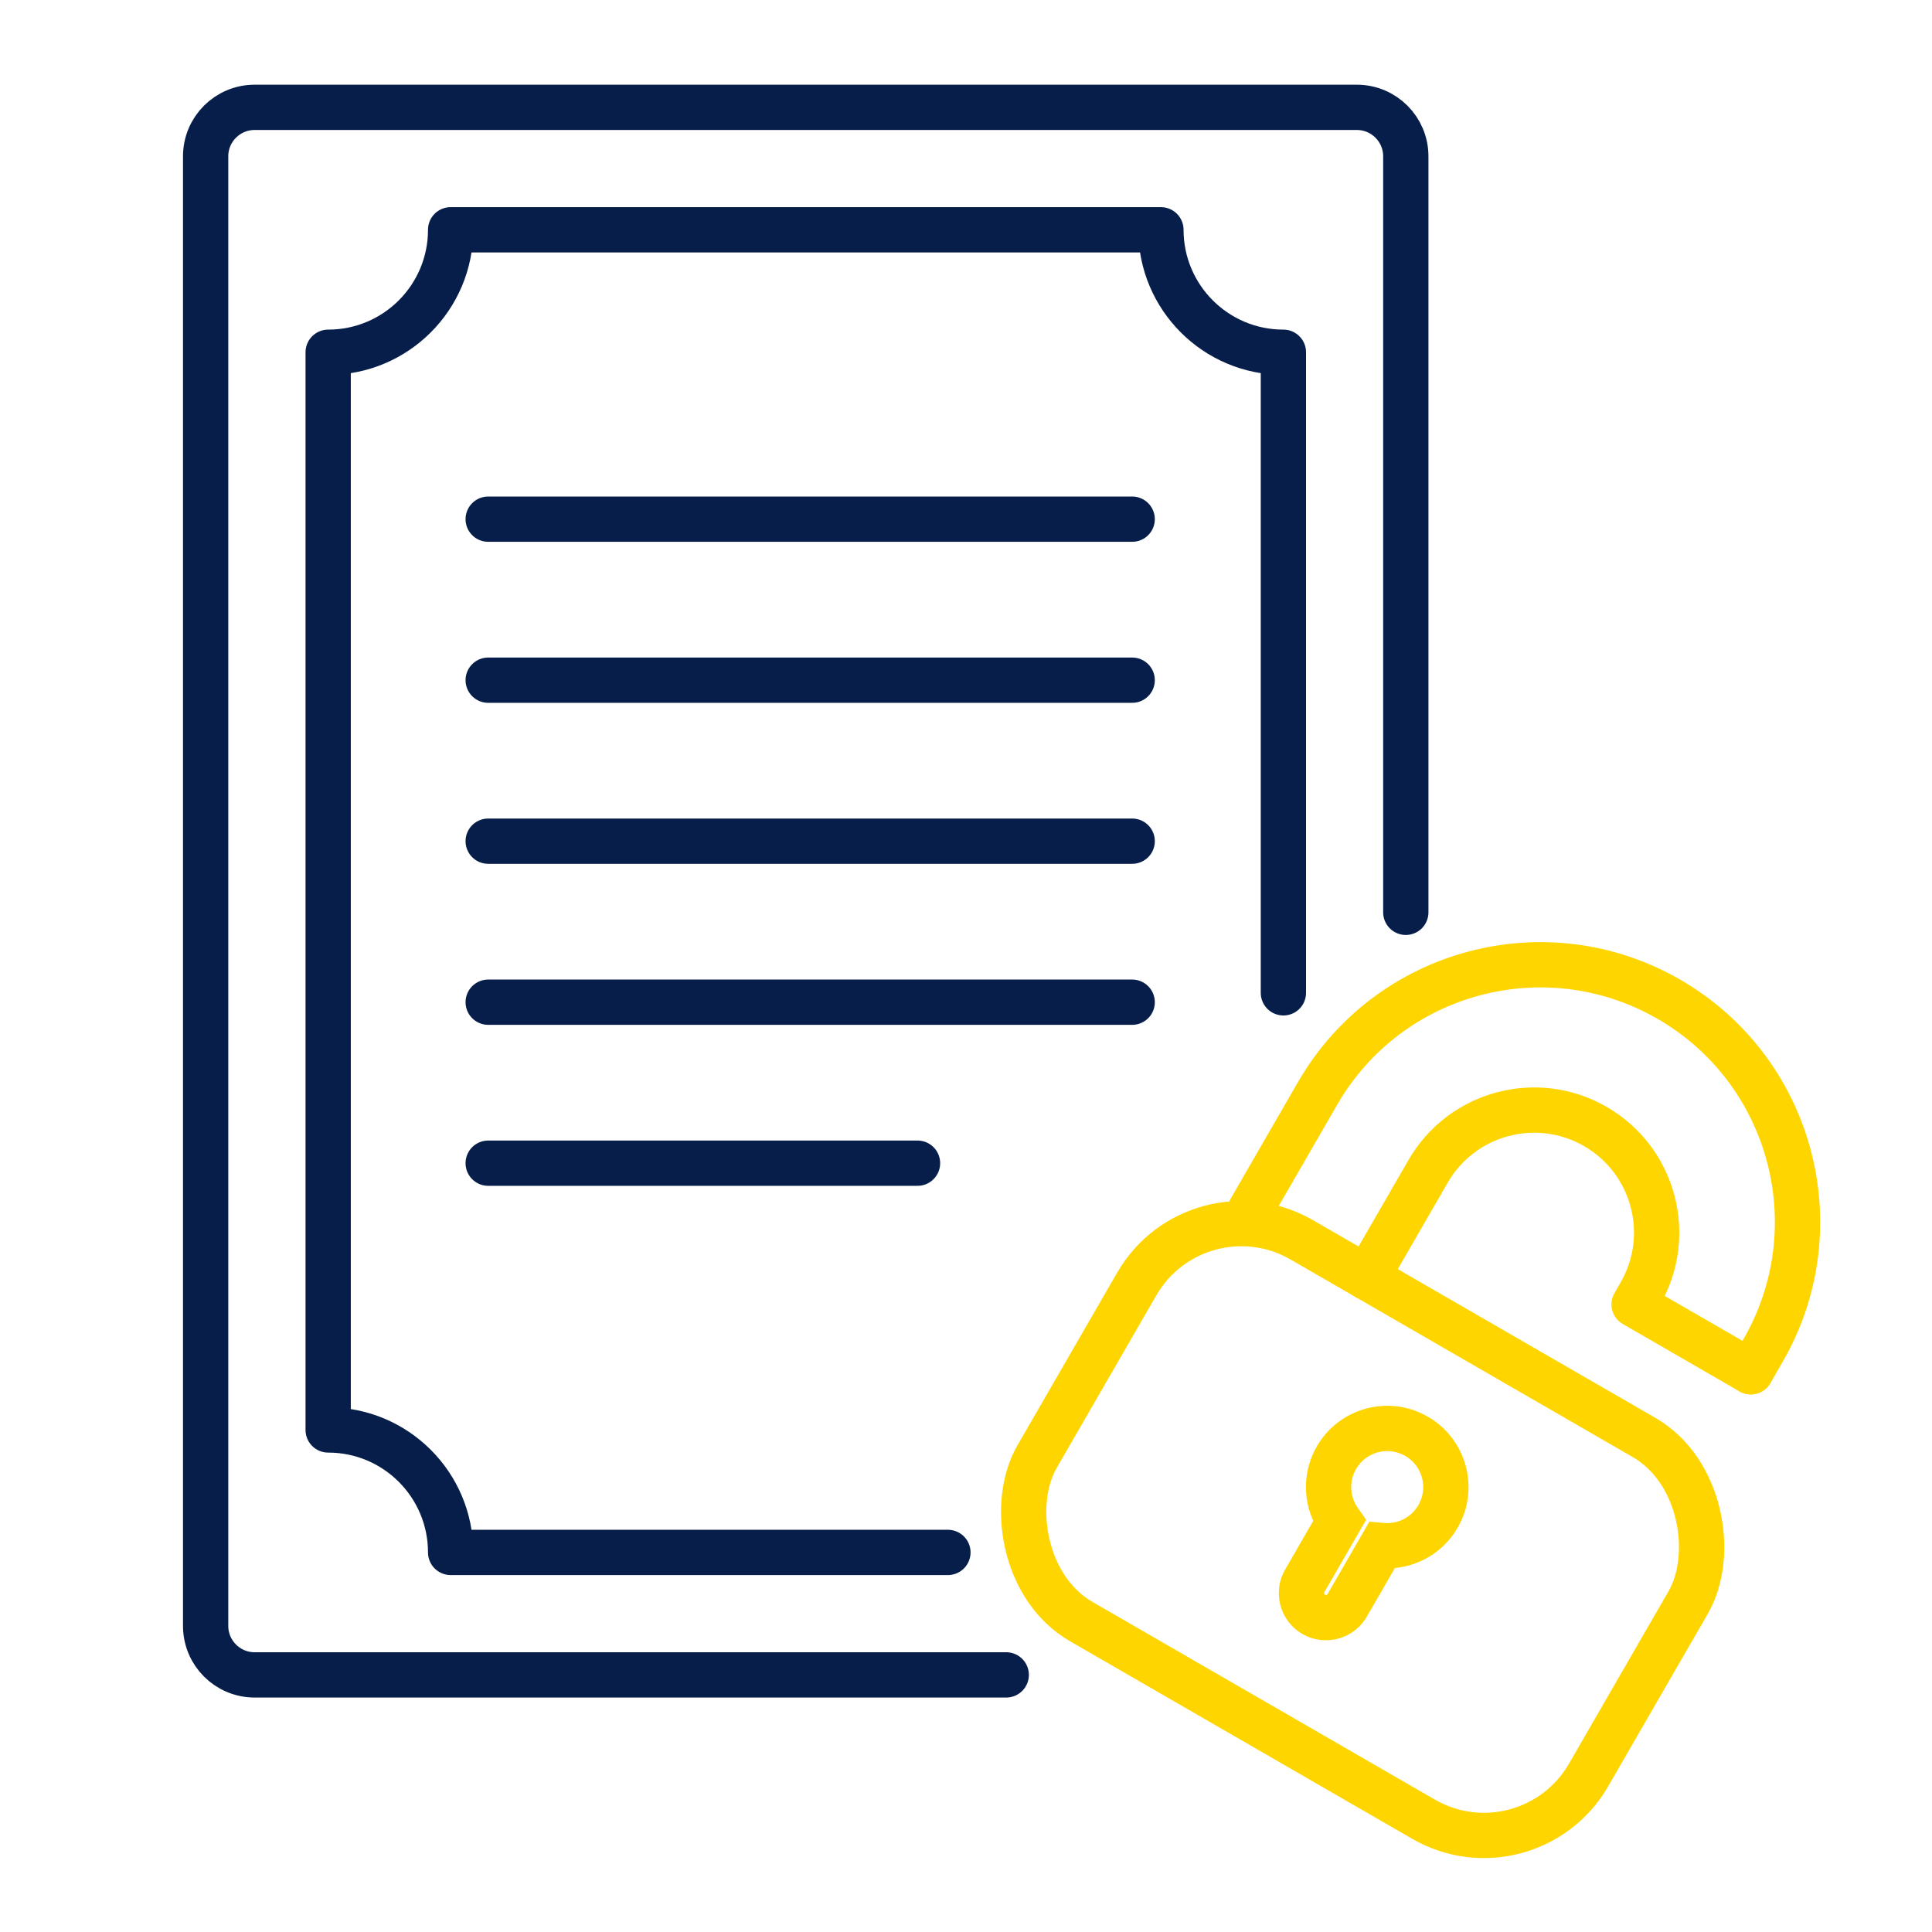
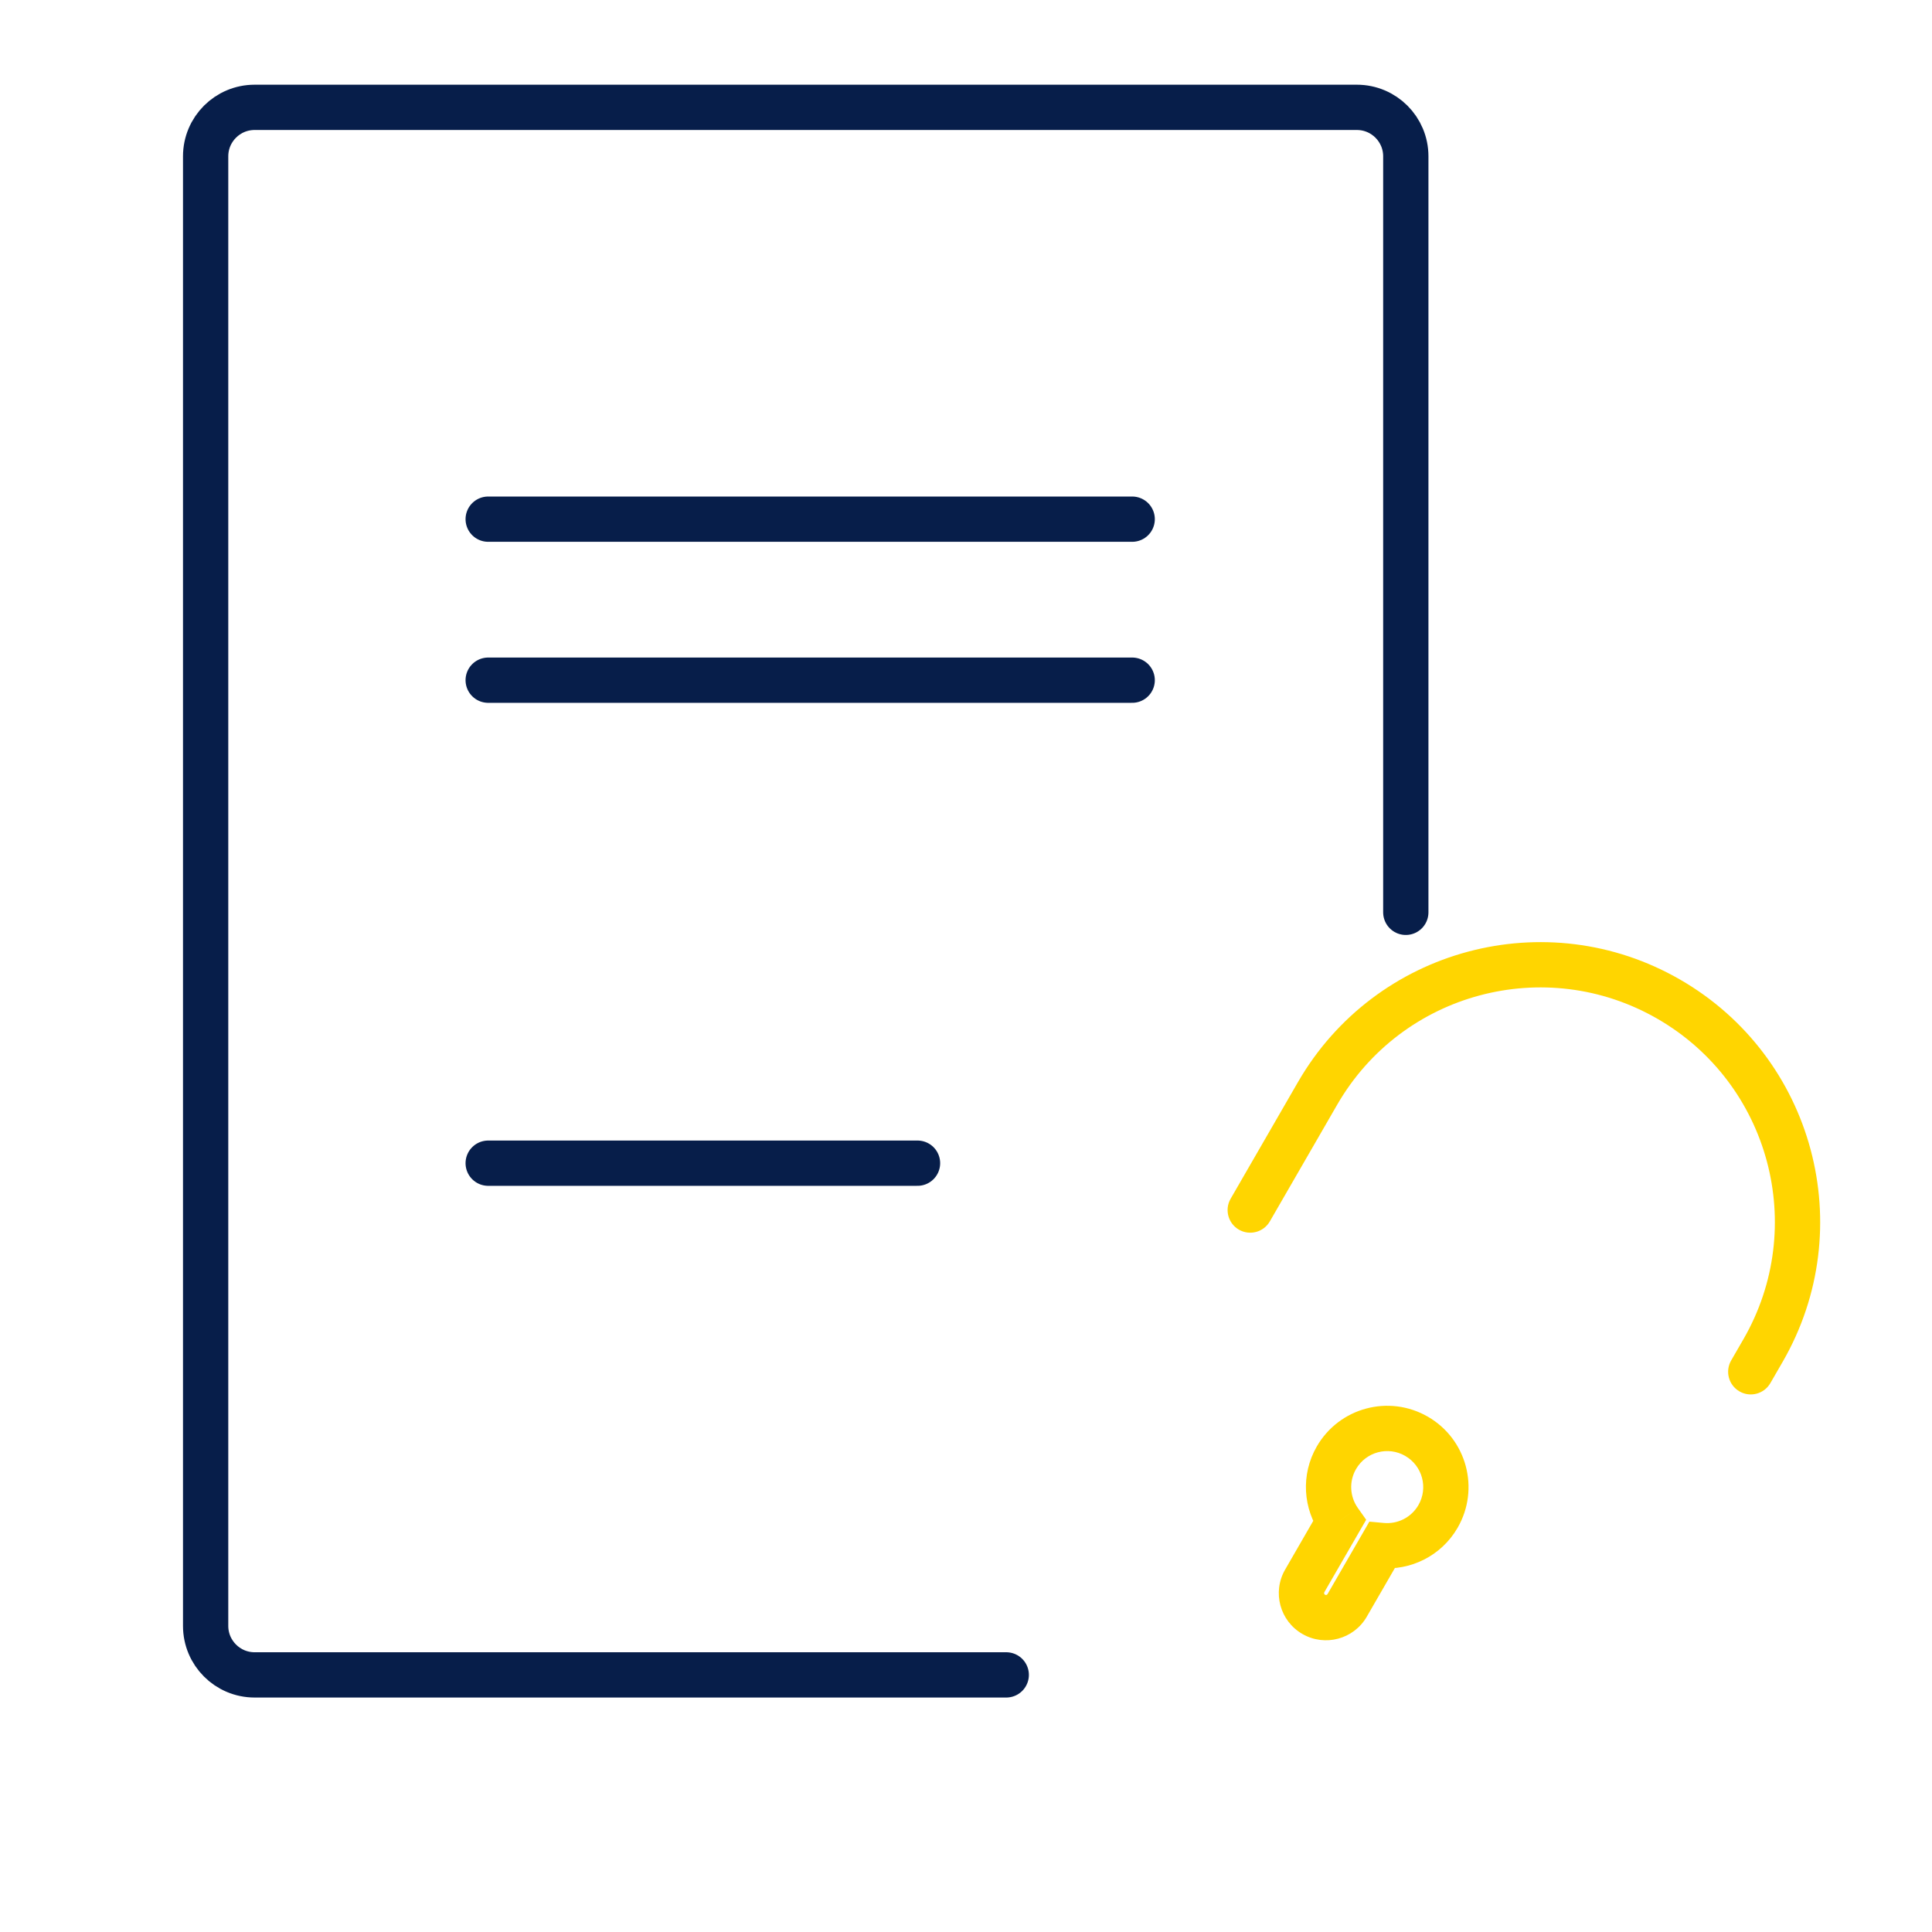
<svg xmlns="http://www.w3.org/2000/svg" width="64" height="64" viewBox="0 0 64 64" fill="none">
  <path d="M46.569 30.222V5.178C46.569 4.282 45.843 3.556 44.947 3.556H8.435C7.539 3.556 6.812 4.282 6.812 5.178V53.86C6.812 54.756 7.539 55.483 8.435 55.483H33.333" stroke="#071E4A" stroke-width="1.5" stroke-linecap="round" stroke-linejoin="round" />
-   <path d="M42.514 32.889V11.669C40.274 11.669 38.457 9.853 38.457 7.612H14.928C14.928 9.853 13.112 11.669 10.871 11.669V47.369C13.112 47.369 14.928 49.185 14.928 51.426H31.401" stroke="#071E4A" stroke-width="1.5" stroke-linecap="round" stroke-linejoin="round" />
  <path d="M16.172 17.198H37.505" stroke="#071E4A" stroke-width="1.5" stroke-linecap="round" stroke-linejoin="round" />
  <path d="M16.172 22.532H37.505" stroke="#071E4A" stroke-width="1.5" stroke-linecap="round" stroke-linejoin="round" />
-   <path d="M16.172 27.865H37.505" stroke="#071E4A" stroke-width="1.5" stroke-linecap="round" stroke-linejoin="round" />
-   <path d="M16.172 33.199H37.505" stroke="#071E4A" stroke-width="1.5" stroke-linecap="round" stroke-linejoin="round" />
  <path d="M16.172 38.532H30.394" stroke="#071E4A" stroke-width="1.5" stroke-linecap="round" stroke-linejoin="round" />
-   <rect x="39.656" y="39.07" width="21.095" height="14.604" rx="4" transform="rotate(30 39.656 39.07)" stroke="#FFD500" stroke-width="1.5" stroke-linecap="round" stroke-linejoin="round" />
  <path d="M40.766 39.71C40.559 40.069 40.682 40.527 41.04 40.734C41.399 40.941 41.858 40.819 42.065 40.46L40.766 39.71ZM57.347 45.067C57.14 45.426 57.263 45.885 57.622 46.092C57.98 46.299 58.439 46.176 58.646 45.817L57.347 45.067ZM42.065 40.46L44.296 36.595L42.997 35.845L40.766 39.71L42.065 40.46ZM57.753 44.364L57.347 45.067L58.646 45.817L59.052 45.114L57.753 44.364ZM54.909 33.751C58.625 35.897 59.898 40.648 57.753 44.364L59.052 45.114C61.612 40.681 60.093 35.012 55.659 32.452L54.909 33.751ZM55.659 32.452C51.226 29.893 45.557 31.412 42.997 35.845L44.296 36.595C46.442 32.879 51.193 31.606 54.909 33.751L55.659 32.452Z" fill="#FFD500" />
-   <path d="M44.63 41.94C44.422 42.299 44.545 42.758 44.904 42.965C45.263 43.172 45.721 43.049 45.929 42.69L44.63 41.94ZM54.131 43.21L53.482 42.835C53.275 43.194 53.398 43.652 53.756 43.859L54.131 43.21ZM57.621 46.091C57.98 46.298 58.438 46.175 58.645 45.816C58.852 45.457 58.73 44.999 58.371 44.792L57.621 46.091ZM45.929 42.69L47.957 39.177L46.658 38.427L44.63 41.94L45.929 42.69ZM53.685 42.483L53.482 42.835L54.781 43.585L54.984 43.233L53.685 42.483ZM53.756 43.859L57.621 46.091L58.371 44.792L54.506 42.56L53.756 43.859ZM52.474 37.966C54.056 38.88 54.598 40.902 53.685 42.483L54.984 43.233C56.311 40.934 55.523 37.995 53.224 36.667L52.474 37.966ZM53.224 36.667C50.925 35.34 47.985 36.128 46.658 38.427L47.957 39.177C48.87 37.595 50.893 37.053 52.474 37.966L53.224 36.667Z" fill="#FFD500" />
  <path d="M45.772 51.197L45.841 50.45L45.362 50.406L45.122 50.822L45.772 51.197ZM44.367 50.385L45.016 50.76L45.256 50.344L44.979 49.952L44.367 50.385ZM43.221 52.369L42.572 51.994L42.572 51.994L43.221 52.369ZM43.518 53.478L43.893 52.828L43.893 52.828L43.518 53.478ZM44.626 53.181L43.977 52.806L43.977 52.806L44.626 53.181ZM46.987 49.858C46.746 50.274 46.293 50.492 45.841 50.45L45.702 51.944C46.715 52.038 47.742 51.55 48.286 50.608L46.987 49.858ZM46.55 48.229C47.12 48.558 47.316 49.288 46.987 49.858L48.286 50.608C49.029 49.32 48.588 47.673 47.3 46.93L46.55 48.229ZM44.92 48.665C45.25 48.095 45.979 47.899 46.55 48.229L47.3 46.93C46.012 46.186 44.365 46.627 43.621 47.915L44.92 48.665ZM44.979 49.952C44.718 49.582 44.68 49.081 44.92 48.665L43.621 47.915C43.078 48.856 43.168 49.987 43.754 50.817L44.979 49.952ZM43.87 52.744L45.016 50.76L43.717 50.01L42.572 51.994L43.87 52.744ZM43.893 52.828C43.864 52.811 43.854 52.774 43.87 52.744L42.572 51.994C42.14 52.741 42.396 53.696 43.143 54.127L43.893 52.828ZM43.977 52.806C43.96 52.835 43.922 52.845 43.893 52.828L43.143 54.127C43.89 54.558 44.845 54.302 45.276 53.556L43.977 52.806ZM45.122 50.822L43.977 52.806L45.276 53.556L46.421 51.572L45.122 50.822Z" fill="#FFD500" />
</svg>